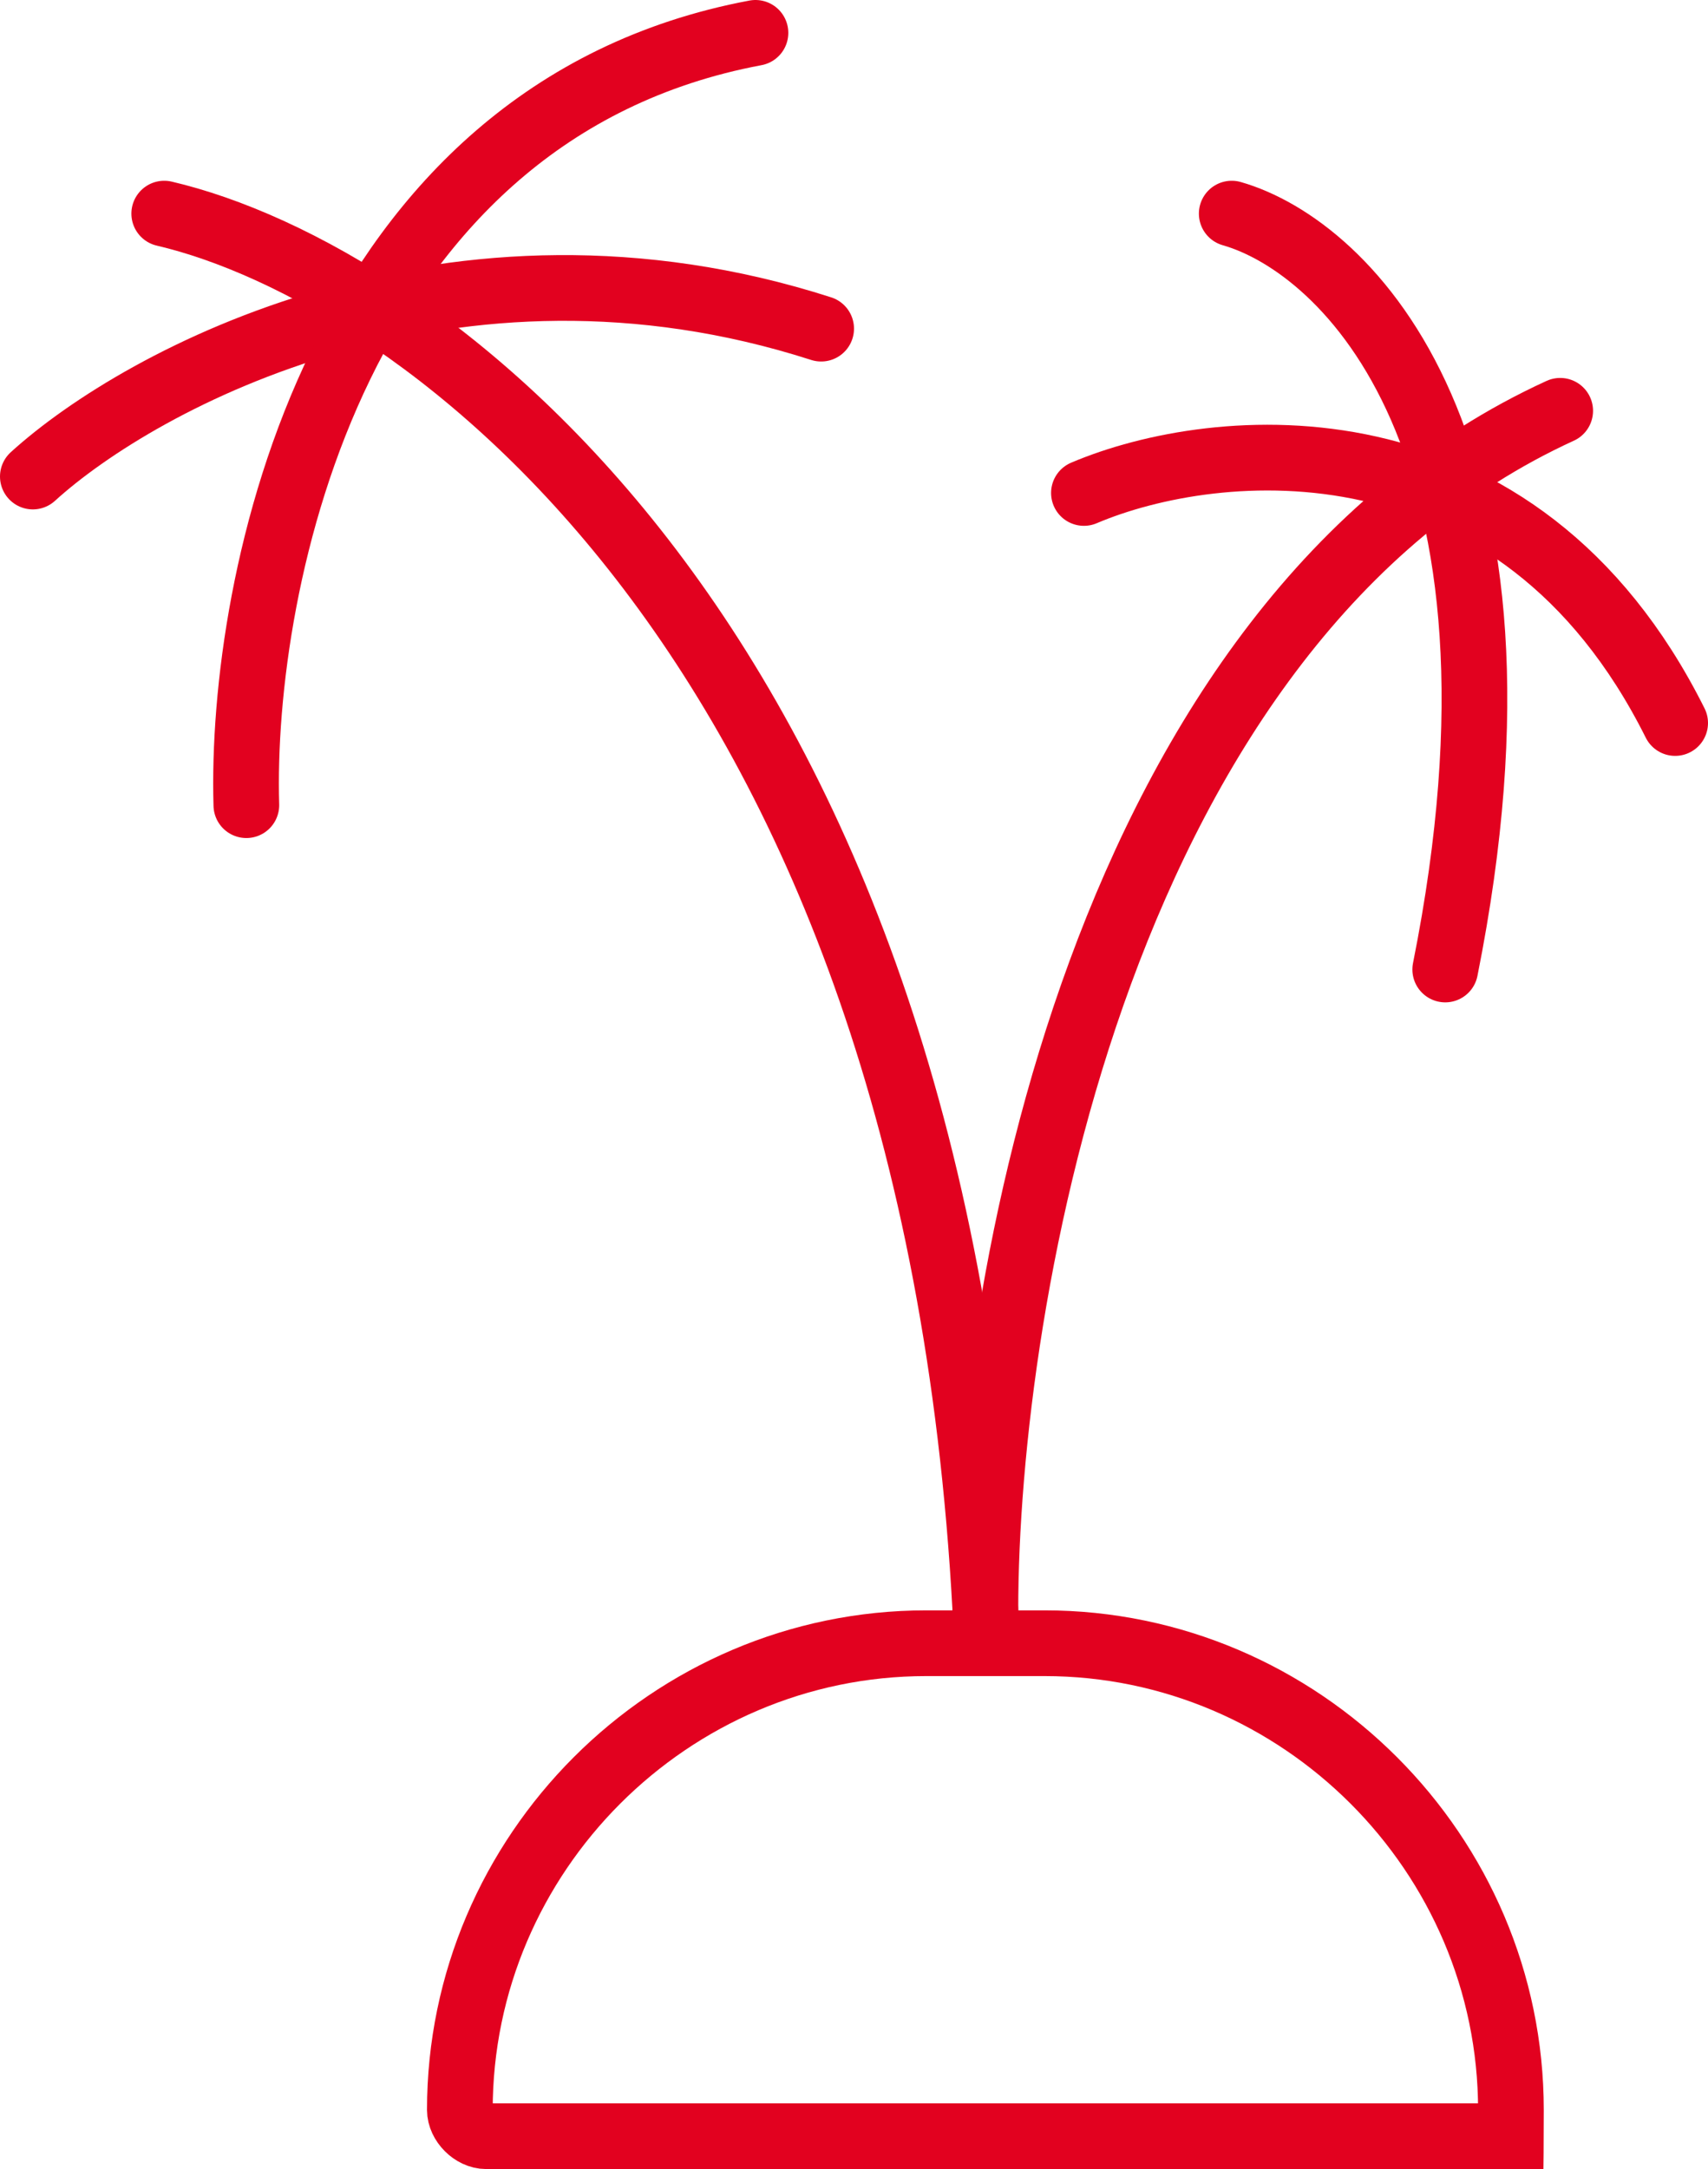
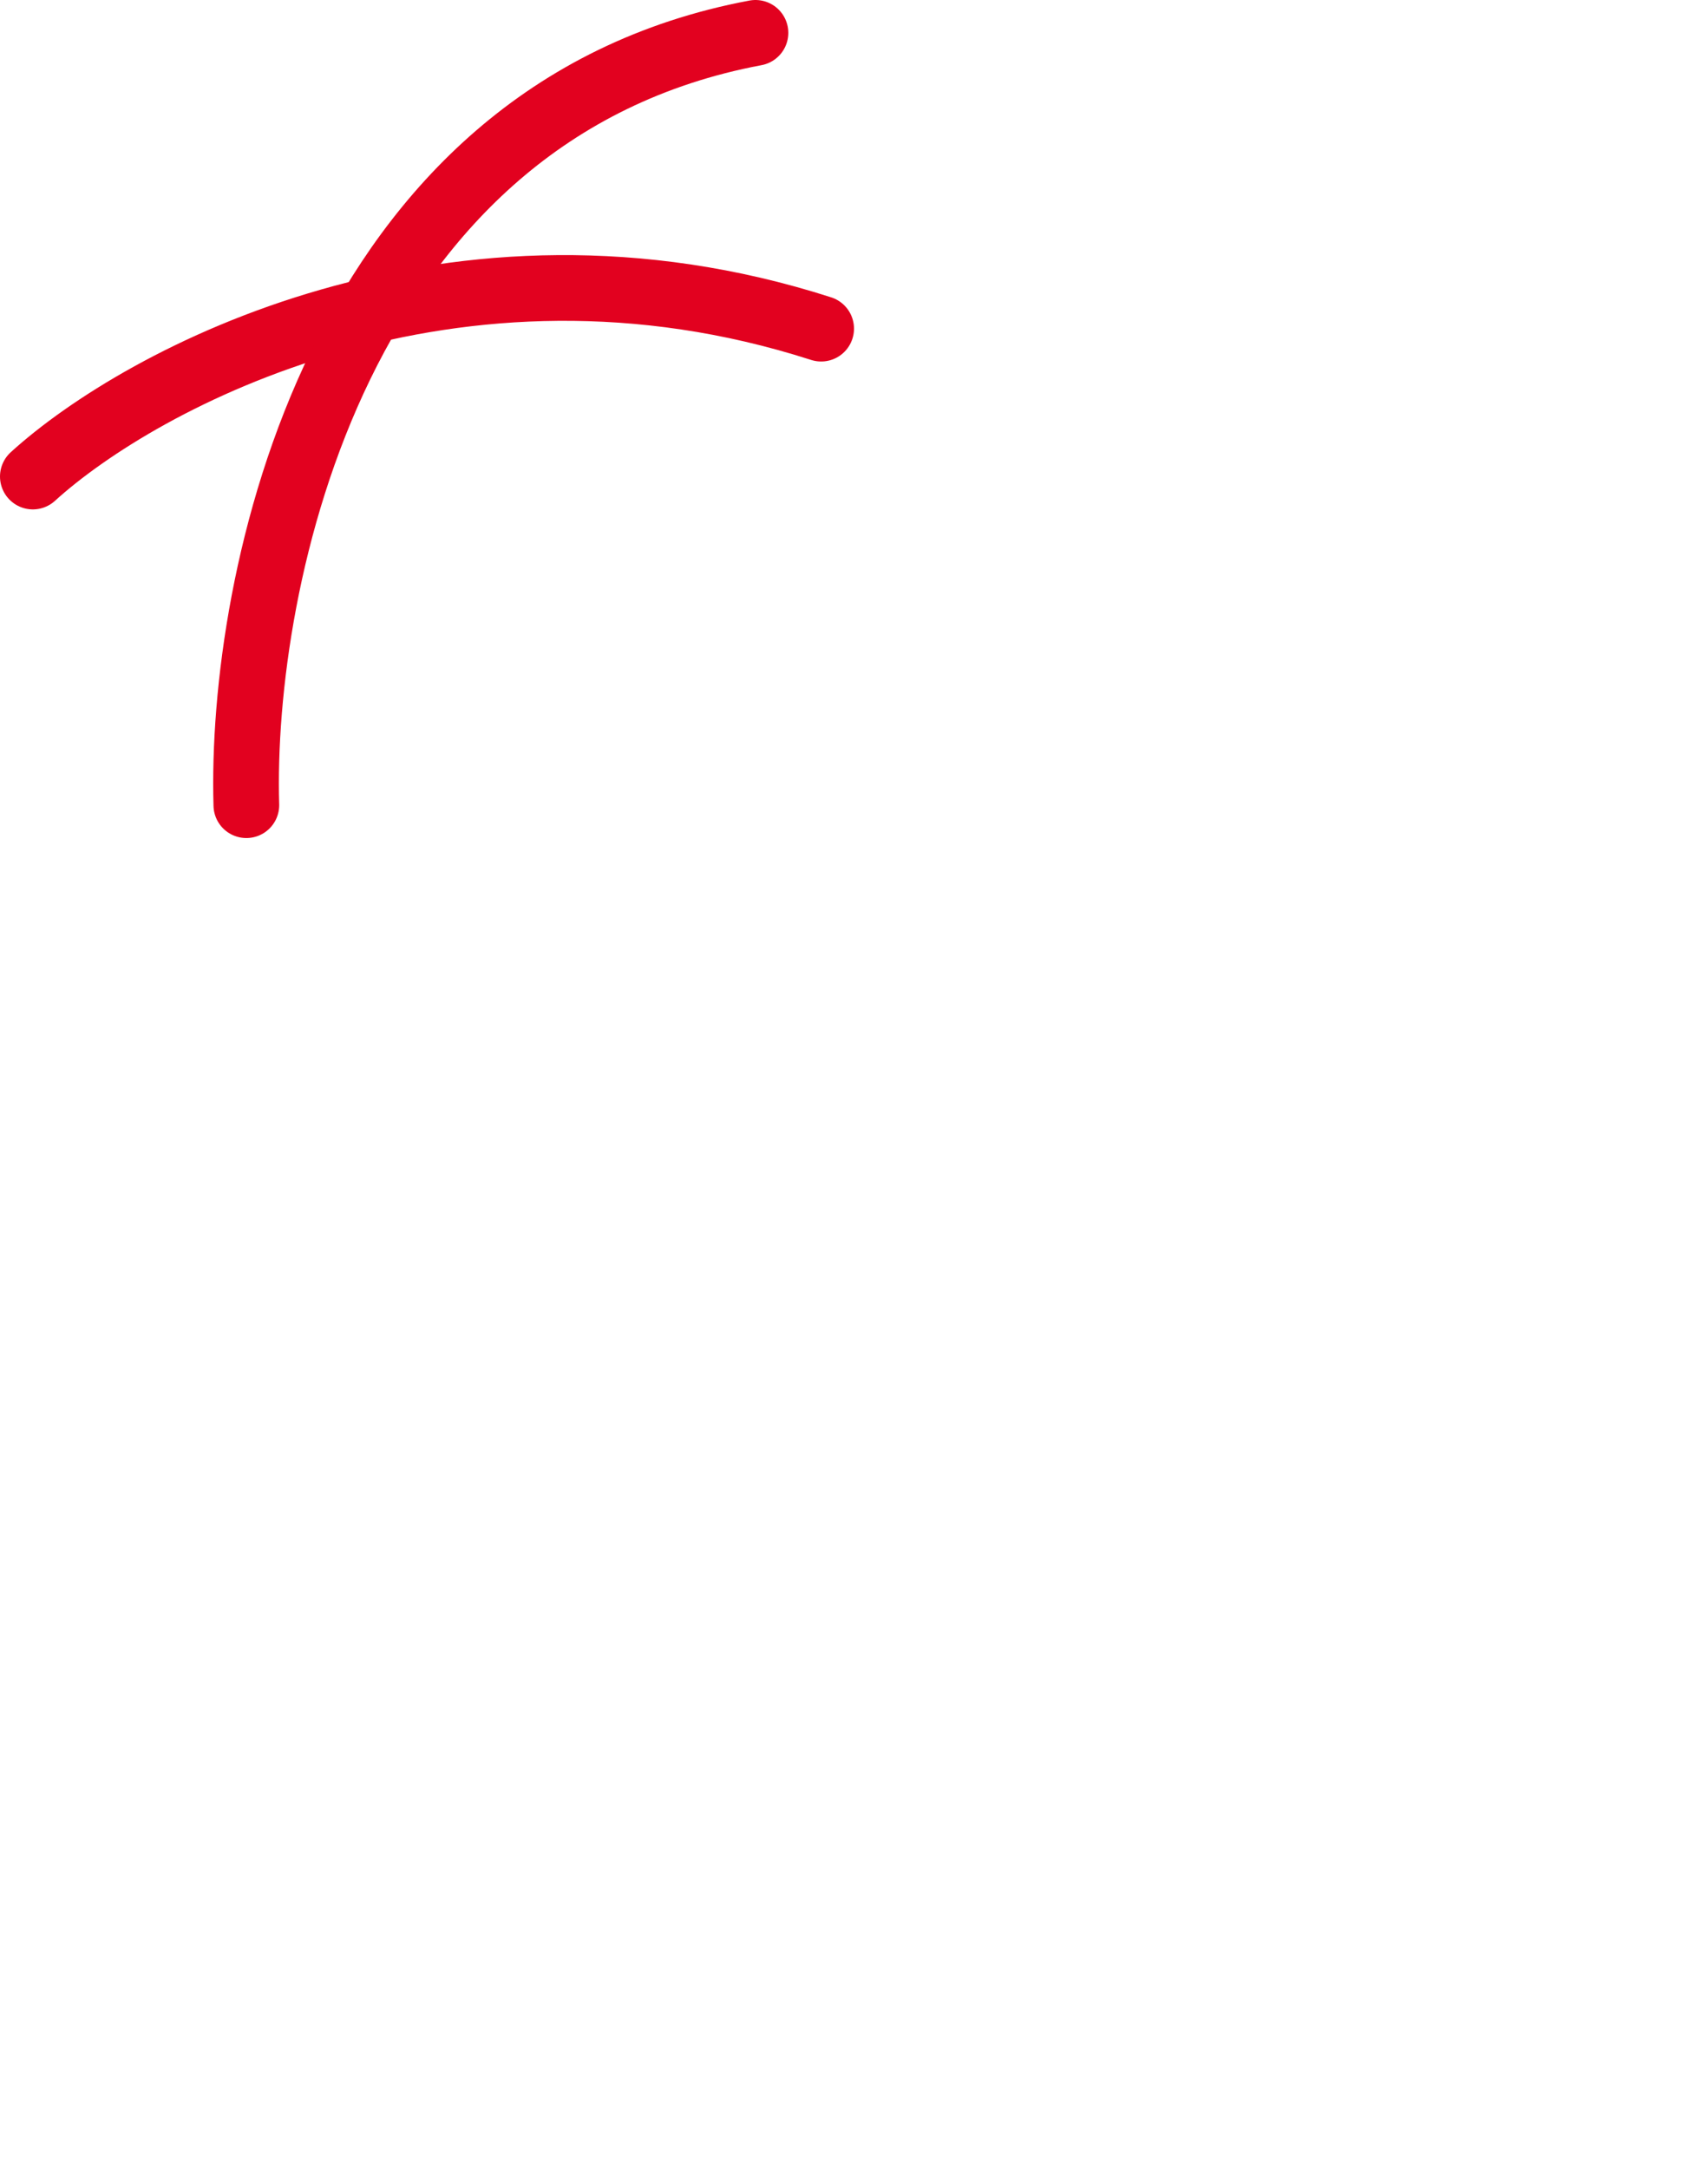
<svg xmlns="http://www.w3.org/2000/svg" id="Ebene_1" version="1.1" viewBox="0 0 52 66">
  <defs>
    <style>
      .st0 {
        stroke-linecap: round;
      }

      .st0, .st1 {
        fill: none;
        stroke: #e2011f;
        stroke-width: 2px;
      }
    </style>
  </defs>
  <g>
-     <path class="st0" d="M5,6.5c7.7,1.8,23.4,12.9,25,42.5" />
-     <path class="st0" d="M30,49c0-9.5,3.5-30.1,17.5-36.5" />
    <path class="st0" d="M1,14.5c3.3-3,12.8-8.1,24-4.5" />
    <path class="st0" d="M7.5,24.5c-.2-6.8,2.7-21.1,15.5-23.5" />
-     <path class="st0" d="M33,15c4-1.7,13.2-2.6,18,7" />
-     <path class="st0" d="M37.5,6.5c3.5,1,9.7,7,6.5,23" />
  </g>
-   <path class="st1" d="M14,64.2c0-7.8,6.4-14.2,14.2-14.2h3.6c7.8,0,14.2,6.4,14.2,14.2s-.4.8-.8.8H14.8c-.4,0-.8-.4-.8-.8Z" />
</svg>